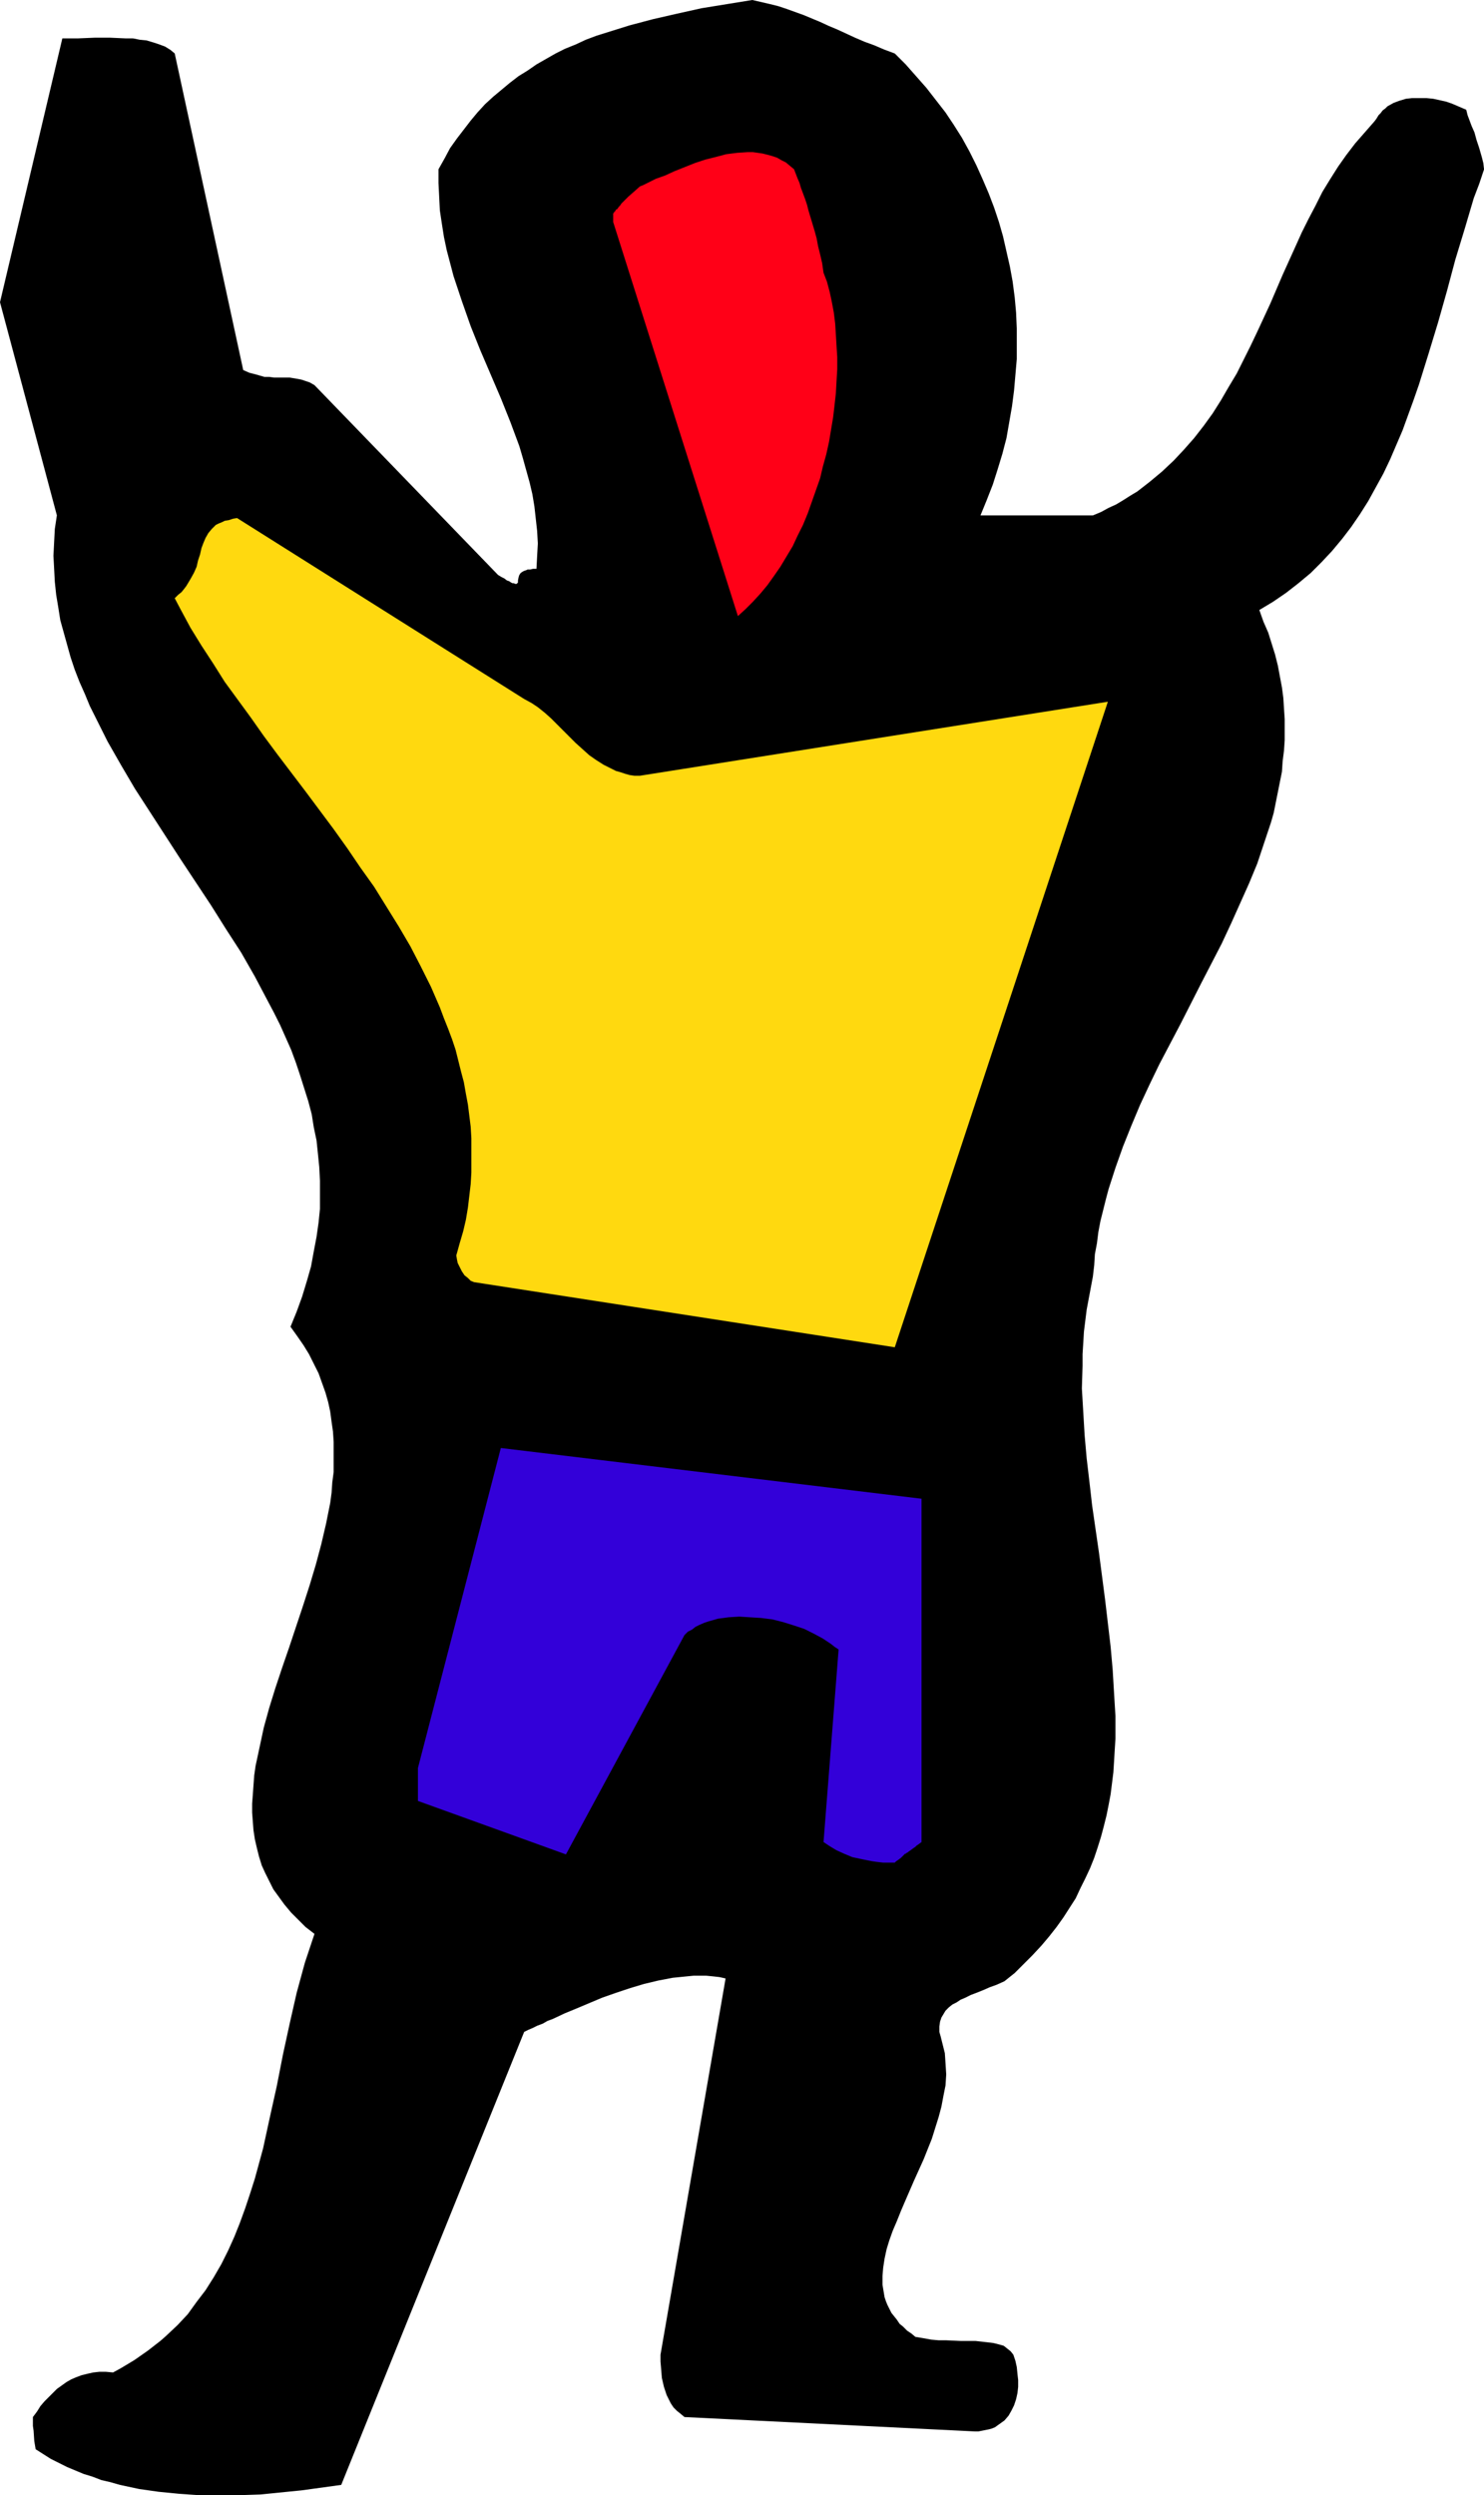
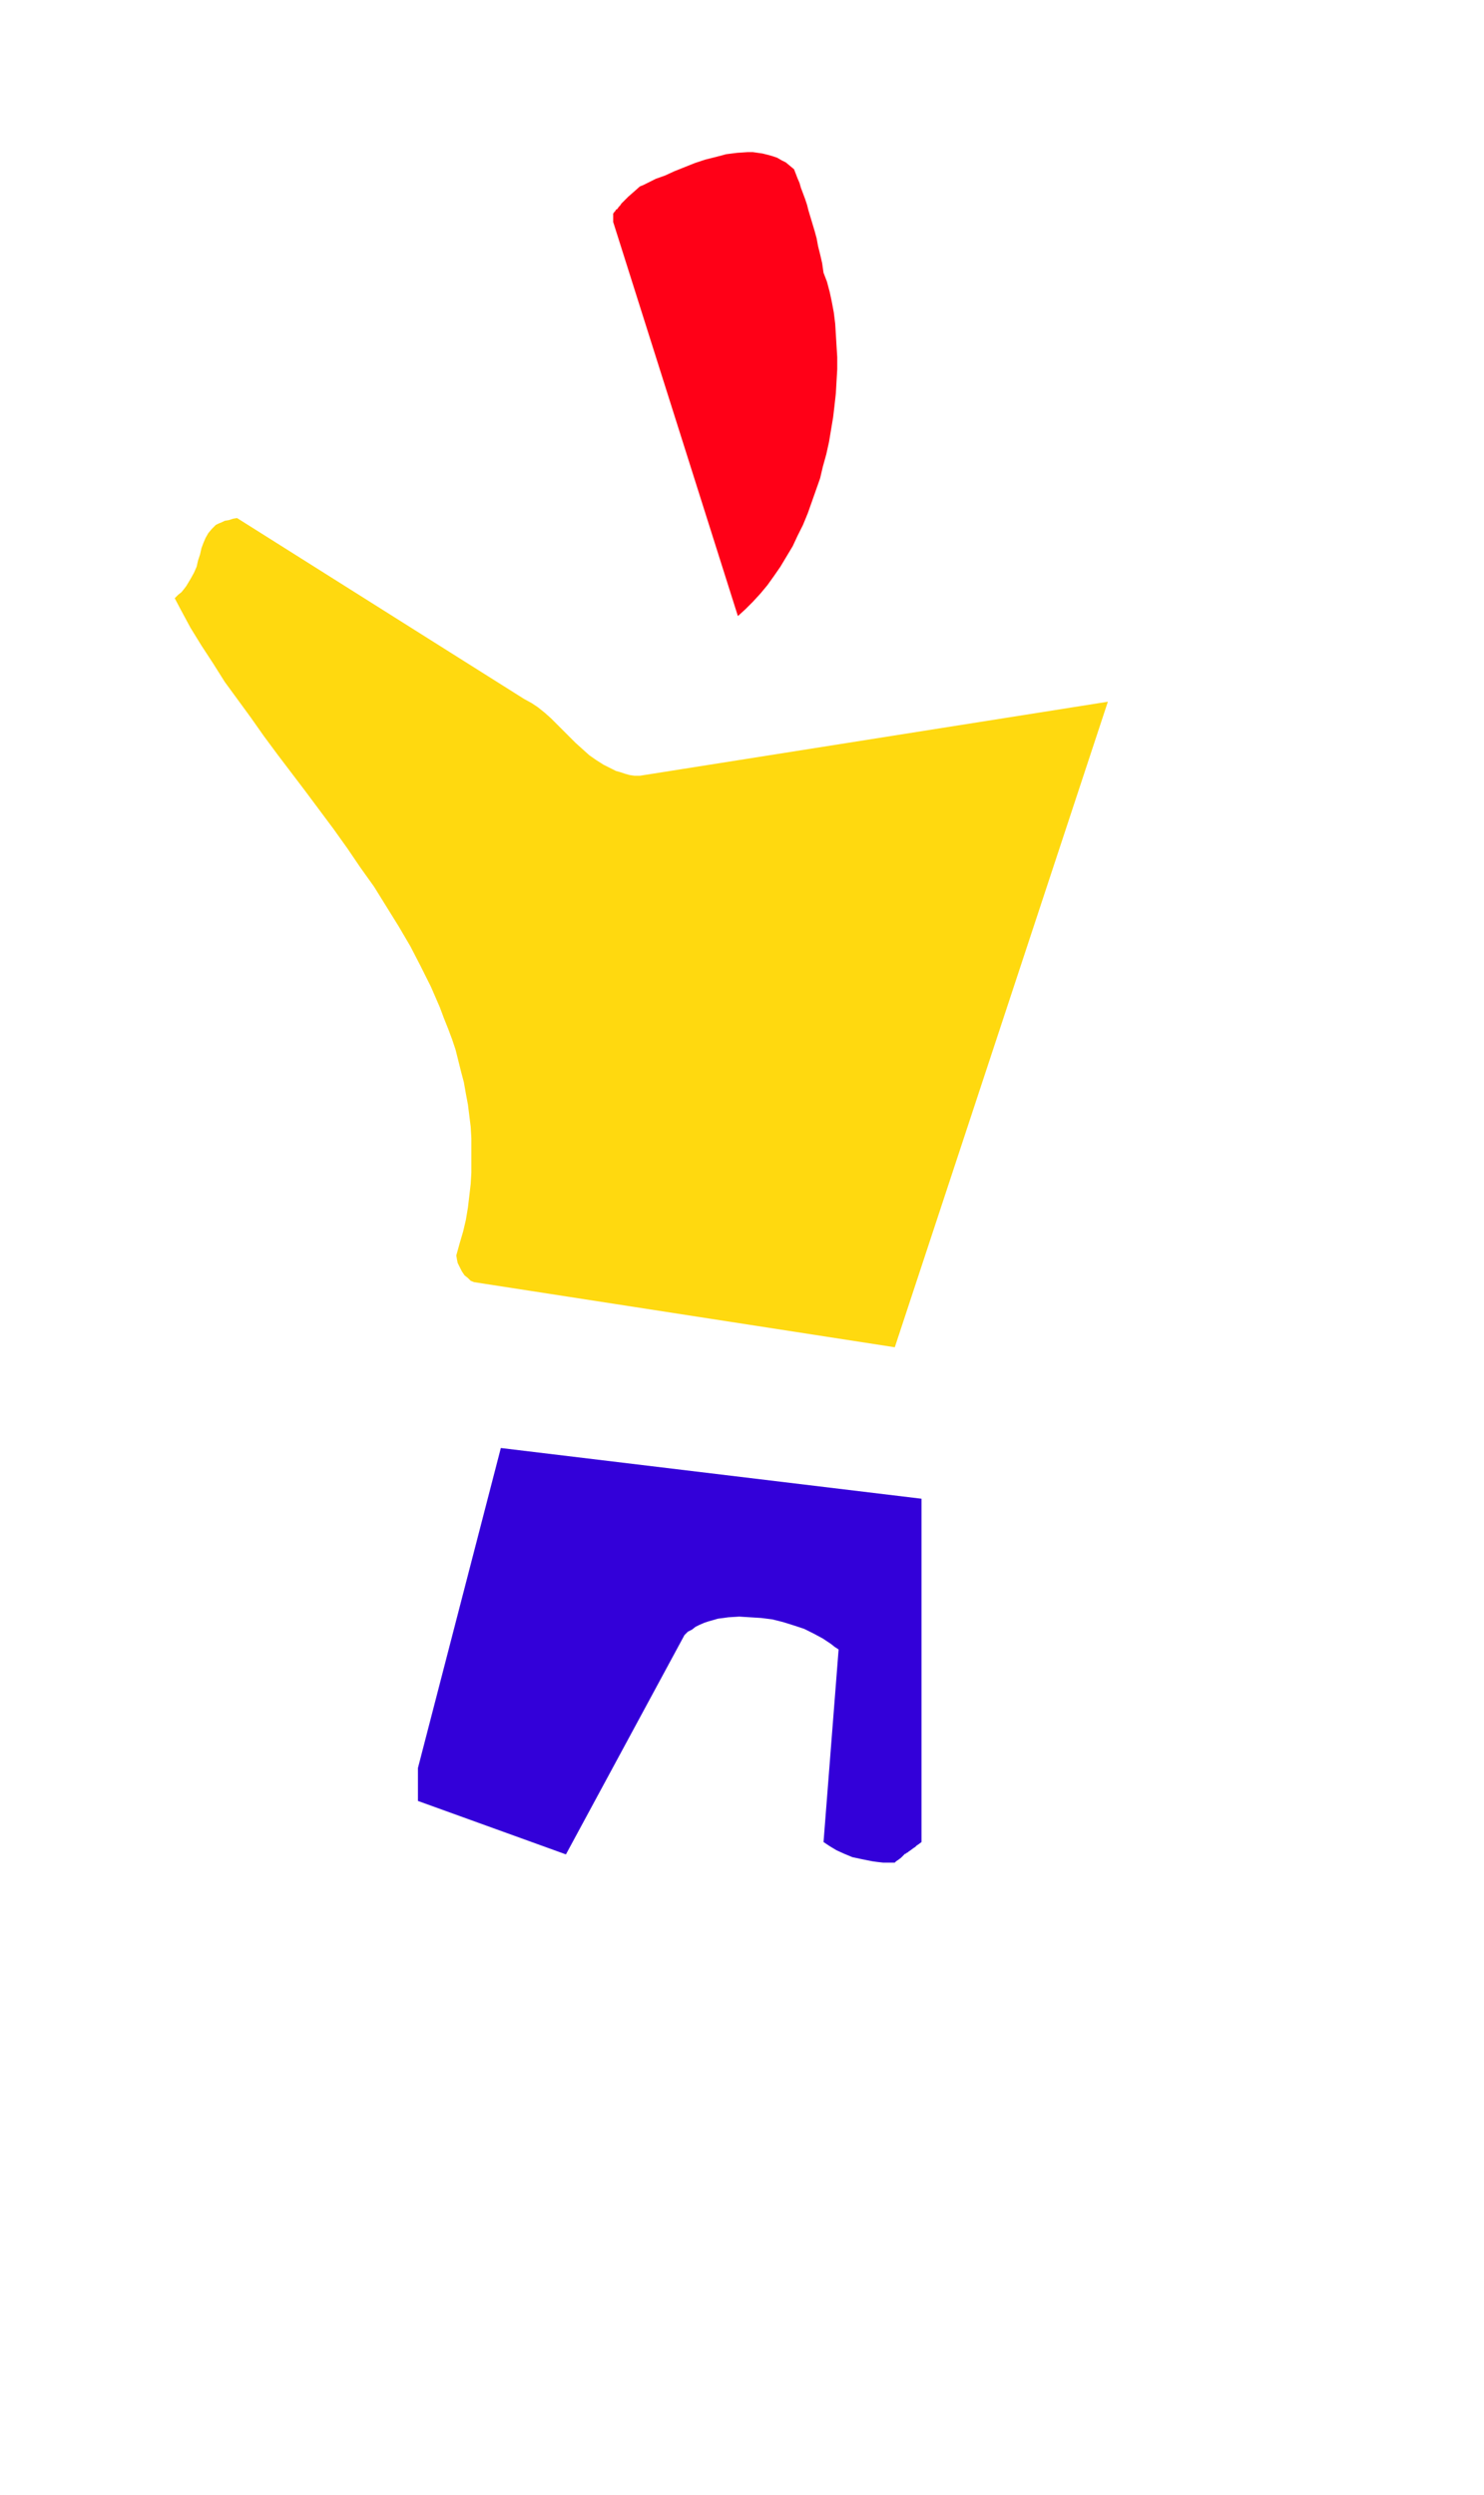
<svg xmlns="http://www.w3.org/2000/svg" xmlns:ns1="http://sodipodi.sourceforge.net/DTD/sodipodi-0.dtd" xmlns:ns2="http://www.inkscape.org/namespaces/inkscape" version="1.0" width="92.588mm" height="155.668mm" id="svg4" ns1:docname="Colorful Kid Reaching.wmf">
  <ns1:namedview id="namedview4" pagecolor="#ffffff" bordercolor="#000000" borderopacity="0.25" ns2:showpageshadow="2" ns2:pageopacity="0.0" ns2:pagecheckerboard="0" ns2:deskcolor="#d1d1d1" ns2:document-units="mm" />
  <defs id="defs1">
    <pattern id="WMFhbasepattern" patternUnits="userSpaceOnUse" width="6" height="6" x="0" y="0" />
  </defs>
-   <path style="fill:#000000;fill-opacity:1;fill-rule:evenodd;stroke:none" d="m 0,71.262 13.41,50.255 -0.485,3.232 -0.162,3.07 -0.162,3.232 0.162,3.07 0.162,3.07 0.323,3.07 0.485,2.909 0.485,3.07 0.808,2.909 0.808,2.909 0.808,2.909 0.969,2.909 1.131,2.909 1.292,2.909 1.131,2.747 1.454,2.909 2.747,5.494 3.231,5.656 3.231,5.494 3.554,5.494 7.109,10.988 7.27,10.988 3.554,5.656 3.554,5.494 3.231,5.656 3.07,5.817 1.454,2.747 1.454,2.909 1.292,2.909 1.292,2.909 1.131,3.07 0.969,2.909 0.969,3.07 0.969,3.07 0.808,3.07 0.485,3.07 0.646,3.07 0.323,3.07 0.323,3.232 0.162,3.232 v 3.232 3.393 l -0.323,3.232 -0.485,3.393 -0.646,3.393 -0.646,3.555 -0.969,3.393 -1.131,3.717 -1.292,3.555 -1.454,3.555 1.616,2.262 1.454,2.101 1.292,2.101 1.131,2.262 1.131,2.262 0.808,2.262 0.808,2.262 0.646,2.262 0.485,2.262 0.323,2.424 0.323,2.262 0.162,2.424 v 2.424 2.262 2.424 l -0.323,2.424 -0.162,2.424 -0.323,2.424 -0.969,4.848 -1.131,4.848 -1.292,4.848 -1.454,4.848 -1.616,5.009 -3.231,9.695 -1.616,4.686 -1.616,4.848 -1.454,4.686 -1.292,4.686 -0.969,4.525 -0.485,2.262 -0.485,2.262 -0.323,2.262 -0.162,2.262 -0.162,2.262 -0.162,2.101 v 2.101 l 0.162,2.101 0.162,2.101 0.323,2.101 0.485,2.101 0.485,1.939 0.646,2.101 0.808,1.778 0.969,1.939 0.969,1.939 1.292,1.778 1.292,1.778 1.616,1.939 1.616,1.616 1.777,1.778 2.1,1.616 -1.131,3.393 -1.131,3.393 -0.969,3.555 -0.969,3.555 -1.616,7.11 -1.616,7.433 -1.454,7.433 -1.616,7.272 -1.616,7.433 -1.939,7.11 -1.131,3.555 -1.131,3.393 -1.292,3.555 -1.292,3.232 -1.454,3.232 -1.616,3.232 -1.777,3.07 -1.939,3.07 -2.1,2.747 -2.1,2.909 -2.423,2.585 -2.747,2.585 -1.292,1.131 -1.454,1.131 -1.454,1.131 -1.616,1.131 -1.616,1.131 -1.616,0.97 -1.616,0.97 -1.777,0.97 -1.777,-0.162 H 23.426 l -1.454,0.162 -1.454,0.323 -1.292,0.323 -1.292,0.485 -1.131,0.485 -1.131,0.646 -1.131,0.808 -1.131,0.808 -0.969,0.97 -0.969,0.97 -0.969,0.97 -0.969,1.131 -0.808,1.293 -0.969,1.293 v 1.131 0.97 l 0.162,1.131 0.162,2.424 0.162,0.97 0.162,0.97 1.777,1.131 1.777,1.131 1.939,0.97 1.939,0.97 1.939,0.808 1.939,0.808 2.1,0.646 2.1,0.808 2.1,0.485 2.262,0.646 2.262,0.485 2.262,0.485 4.524,0.646 4.847,0.485 4.685,0.323 h 4.847 4.847 l 4.847,-0.162 4.847,-0.485 4.847,-0.485 4.685,-0.646 4.685,-0.646 43.137,-106.812 0.969,-0.485 1.131,-0.485 0.969,-0.485 1.292,-0.485 1.131,-0.646 1.292,-0.485 2.747,-1.293 2.747,-1.131 3.07,-1.293 3.07,-1.293 3.231,-1.131 3.393,-1.131 3.231,-0.97 3.393,-0.808 3.393,-0.646 1.616,-0.162 1.616,-0.162 1.616,-0.162 h 1.616 1.454 l 1.616,0.162 1.454,0.162 1.454,0.323 -15.348,88.714 v 1.616 l 0.162,1.939 0.162,1.939 0.485,2.101 0.323,0.97 0.323,0.97 0.485,0.97 0.485,0.97 0.646,0.97 0.808,0.808 0.808,0.646 0.969,0.808 68.502,3.393 h 0.808 l 0.808,-0.162 0.808,-0.162 0.808,-0.162 0.646,-0.162 0.808,-0.323 1.131,-0.808 1.131,-0.808 0.969,-1.131 0.646,-1.131 0.646,-1.293 0.485,-1.454 0.323,-1.454 0.162,-1.454 v -1.616 l -0.162,-1.454 -0.162,-1.616 -0.323,-1.454 -0.485,-1.454 -0.646,-0.808 -0.808,-0.646 -0.808,-0.646 -1.131,-0.323 -1.292,-0.323 -1.292,-0.162 -1.454,-0.162 -1.454,-0.162 h -1.616 -1.777 l -3.554,-0.162 h -1.777 l -1.777,-0.162 -1.777,-0.323 -1.939,-0.323 -0.969,-0.808 -0.969,-0.646 -0.969,-0.97 -0.808,-0.646 -0.646,-0.97 -0.646,-0.808 -0.646,-0.808 -0.485,-0.97 -0.485,-0.97 -0.323,-0.808 -0.323,-0.97 -0.162,-0.97 -0.323,-1.939 v -2.101 l 0.162,-1.939 0.323,-2.101 0.485,-2.262 0.646,-2.101 0.808,-2.262 0.969,-2.262 0.969,-2.424 0.969,-2.262 2.1,-4.848 2.262,-5.009 0.969,-2.424 0.969,-2.424 0.808,-2.585 0.808,-2.585 0.646,-2.424 0.485,-2.585 0.485,-2.424 0.162,-2.585 -0.162,-2.585 -0.162,-2.424 -0.646,-2.585 -0.323,-1.293 -0.323,-1.131 v -1.293 l 0.162,-1.131 0.323,-0.97 0.485,-0.808 0.485,-0.808 0.808,-0.808 0.808,-0.646 0.969,-0.485 0.969,-0.646 1.131,-0.485 1.292,-0.646 1.292,-0.485 1.616,-0.646 1.454,-0.646 1.777,-0.646 1.777,-0.808 2.423,-1.939 2.1,-2.101 2.1,-2.101 2.1,-2.262 1.777,-2.101 1.777,-2.262 1.616,-2.262 1.454,-2.262 1.454,-2.262 1.131,-2.424 1.131,-2.262 1.131,-2.424 0.969,-2.424 0.808,-2.424 0.808,-2.585 0.646,-2.424 0.646,-2.585 0.485,-2.424 0.485,-2.585 0.323,-2.585 0.323,-2.585 0.162,-2.585 0.162,-2.747 0.162,-2.585 v -5.333 l -0.323,-5.333 -0.323,-5.494 -0.485,-5.494 -0.646,-5.494 -0.646,-5.494 -1.454,-11.15 -1.616,-11.15 -0.646,-5.656 -0.646,-5.494 -0.485,-5.494 -0.323,-5.494 -0.323,-5.494 0.162,-5.332 v -2.747 l 0.162,-2.585 0.162,-2.747 0.323,-2.585 0.323,-2.585 0.485,-2.585 0.485,-2.585 0.485,-2.585 0.323,-2.747 0.162,-2.585 0.485,-2.585 0.323,-2.585 0.485,-2.585 0.646,-2.585 0.646,-2.585 0.646,-2.424 1.616,-5.009 1.777,-5.009 1.939,-4.848 2.1,-5.009 2.262,-4.848 2.262,-4.686 5.008,-9.534 4.847,-9.534 4.847,-9.372 2.262,-4.848 2.1,-4.686 2.1,-4.686 1.939,-4.686 1.616,-4.848 1.616,-4.848 0.646,-2.262 0.485,-2.424 0.485,-2.424 0.485,-2.424 0.485,-2.424 0.162,-2.424 0.323,-2.585 0.162,-2.424 v -2.424 -2.585 l -0.162,-2.424 -0.162,-2.585 -0.323,-2.424 -0.485,-2.585 -0.485,-2.585 -0.646,-2.585 -0.808,-2.585 -0.808,-2.585 -1.131,-2.585 -0.969,-2.747 3.231,-1.939 3.07,-2.101 2.908,-2.262 2.908,-2.424 2.585,-2.585 2.423,-2.585 2.423,-2.909 2.1,-2.747 2.1,-3.07 1.939,-3.07 1.777,-3.232 1.777,-3.232 1.616,-3.393 1.454,-3.393 1.454,-3.393 1.292,-3.555 1.292,-3.555 1.292,-3.717 2.262,-7.272 2.262,-7.433 2.1,-7.433 1.939,-7.272 2.262,-7.433 2.1,-7.11 1.292,-3.393 1.131,-3.393 -0.162,-1.454 -0.323,-1.293 -0.323,-1.131 -0.323,-1.131 -0.323,-0.97 -0.323,-0.97 -0.485,-1.778 -0.646,-1.454 -0.485,-1.293 -0.485,-1.293 -0.323,-1.293 -1.131,-0.485 -1.131,-0.485 -1.131,-0.485 -1.454,-0.485 -1.454,-0.323 -1.454,-0.323 -1.616,-0.162 h -1.777 -1.616 l -1.454,0.162 -1.616,0.485 -1.292,0.485 -1.454,0.808 -0.485,0.485 -0.646,0.485 -0.485,0.646 -0.485,0.485 -0.485,0.808 -0.485,0.646 -2.262,2.585 -2.262,2.585 -2.1,2.747 -1.939,2.747 -1.939,3.07 -1.777,2.909 -1.616,3.232 -1.616,3.07 -1.616,3.232 -1.454,3.232 -3.07,6.787 -1.454,3.393 -1.454,3.393 -3.07,6.625 -1.616,3.393 -1.616,3.232 -1.616,3.232 -1.939,3.232 -1.777,3.07 -1.939,3.07 -2.1,2.909 -2.262,2.909 -2.423,2.747 -2.423,2.585 -2.747,2.585 -2.908,2.424 -2.908,2.262 -1.616,0.97 -1.777,1.131 -1.616,0.97 -1.777,0.808 -1.777,0.97 -1.939,0.808 h -26.496 l 1.454,-3.555 1.454,-3.717 1.131,-3.555 1.131,-3.717 0.969,-3.717 0.646,-3.717 0.646,-3.717 0.485,-3.717 0.323,-3.717 0.323,-3.717 v -3.555 -3.717 l -0.162,-3.717 -0.323,-3.555 -0.485,-3.717 -0.646,-3.555 -0.808,-3.555 -0.808,-3.555 -0.969,-3.393 -1.131,-3.393 -1.292,-3.393 -1.454,-3.393 -1.454,-3.232 -1.616,-3.232 -1.777,-3.232 -1.939,-3.07 -1.939,-2.909 -2.262,-2.909 -2.262,-2.909 -2.423,-2.747 -2.423,-2.747 -2.585,-2.585 -2.585,-0.97 -2.262,-0.97 L 203.89,9.857 201.628,8.888 197.427,6.948 195.489,6.14 193.388,5.171 189.511,3.555 185.472,2.101 183.533,1.454 181.594,0.97 179.494,0.485 177.394,0 l -5.978,0.97 -5.978,0.97 -5.816,1.293 -5.655,1.293 -5.493,1.454 -2.585,0.808 -2.585,0.808 -2.585,0.808 -2.585,0.97 -2.423,1.131 -2.423,0.97 -2.262,1.131 -2.262,1.293 -2.262,1.293 -2.1,1.454 -2.1,1.293 -2.1,1.616 -1.939,1.616 -1.939,1.616 -1.939,1.778 -1.777,1.939 -1.616,1.939 -1.616,2.101 -1.616,2.101 -1.616,2.262 -1.292,2.424 -1.454,2.585 v 3.232 l 0.162,3.232 0.162,3.232 0.485,3.232 0.485,3.07 0.646,3.07 0.808,3.07 0.808,3.07 0.969,2.909 0.969,2.909 2.1,5.979 2.262,5.656 2.423,5.656 2.423,5.656 2.262,5.656 2.1,5.656 0.808,2.747 0.808,2.909 0.808,2.909 0.646,2.747 0.485,2.909 0.323,2.909 0.323,2.909 0.162,2.909 -0.162,2.909 -0.162,3.07 h -0.808 l -0.646,0.162 h -0.646 l -0.323,0.162 -0.485,0.162 -0.323,0.162 -0.485,0.323 -0.323,0.485 -0.162,0.485 -0.162,0.808 v 0.485 l -0.162,0.162 -0.162,0.162 h -0.323 l -0.323,-0.162 h -0.323 l -0.323,-0.162 -0.485,-0.323 -0.485,-0.162 -0.646,-0.485 -0.646,-0.323 -0.808,-0.485 L 74.156,90.814 73.025,90.168 72.056,89.845 71.087,89.521 70.279,89.36 68.34,89.037 H 66.563 64.624 L 63.493,88.875 H 62.362 L 61.232,88.552 60.101,88.229 58.808,87.906 57.354,87.259 41.198,12.604 40.229,11.796 38.936,10.988 37.644,10.503 36.19,10.019 34.574,9.534 32.958,9.372 31.343,9.049 H 29.566 L 26.011,8.888 h -3.716 l -3.877,0.162 h -1.777 -1.939 z" id="path1" />
  <path style="fill:#ffd90f;fill-opacity:1;fill-rule:evenodd;stroke:none" d="m 42.652,143.816 2.262,4.201 2.585,4.201 2.747,4.201 2.747,4.363 3.07,4.201 3.07,4.201 3.07,4.363 3.231,4.363 6.624,8.726 6.624,8.888 3.231,4.525 3.07,4.525 3.231,4.525 2.908,4.686 2.908,4.686 2.747,4.686 2.423,4.686 2.423,4.848 2.1,4.848 0.969,2.585 0.969,2.424 0.969,2.585 0.808,2.424 0.646,2.585 0.646,2.585 0.646,2.424 0.485,2.747 0.485,2.585 0.323,2.585 0.323,2.585 0.162,2.747 v 2.585 2.747 2.747 l -0.162,2.747 -0.323,2.747 -0.323,2.747 -0.485,2.909 -0.646,2.747 -0.808,2.747 -0.808,2.909 0.162,0.97 0.162,0.808 0.485,0.97 0.485,0.97 0.646,0.97 0.808,0.646 0.646,0.646 0.808,0.323 99.198,15.351 50.245,-152.219 -110.346,17.452 h -1.292 l -1.131,-0.162 -1.131,-0.323 -0.969,-0.323 -1.131,-0.323 -0.969,-0.485 -1.939,-0.97 -1.777,-1.131 -1.616,-1.131 -1.616,-1.454 -1.616,-1.454 -2.908,-2.909 -2.908,-2.909 -1.454,-1.293 -1.616,-1.293 -1.454,-0.97 -1.777,-0.97 -67.694,-42.66 -0.969,0.162 -0.969,0.323 -0.969,0.162 -0.646,0.323 -0.808,0.323 -0.646,0.323 -0.485,0.485 -0.485,0.485 -0.808,0.97 -0.646,1.131 -0.485,1.131 -0.485,1.293 -0.323,1.454 -0.485,1.454 -0.323,1.454 -0.646,1.454 -0.808,1.454 -0.969,1.616 -0.485,0.646 -0.646,0.808 -0.808,0.646 -0.808,0.808 z" id="path2" />
  <path style="fill:#3300d9;fill-opacity:1;fill-rule:evenodd;stroke:none" d="m 98.552,416.905 v 7.756 l 34.897,12.604 27.95,-51.709 0.808,-0.808 0.969,-0.485 0.808,-0.646 0.969,-0.485 1.131,-0.485 0.969,-0.323 2.262,-0.646 1.292,-0.162 1.131,-0.162 2.585,-0.162 2.585,0.162 2.585,0.162 2.585,0.323 2.585,0.646 2.585,0.808 2.423,0.808 2.262,1.131 2.1,1.131 1.939,1.293 0.808,0.646 0.969,0.646 -3.554,45.407 1.454,0.97 1.616,0.97 1.777,0.808 1.939,0.808 2.262,0.485 2.423,0.485 1.131,0.162 1.454,0.162 h 1.292 1.454 l 0.323,-0.323 0.485,-0.323 0.646,-0.485 0.323,-0.323 0.323,-0.323 0.162,-0.162 0.162,-0.162 h 0.162 l 0.162,-0.162 0.323,-0.162 0.162,-0.162 0.485,-0.323 0.646,-0.485 0.485,-0.323 0.323,-0.323 0.485,-0.323 0.646,-0.485 v -80.957 l -99.198,-11.958 z" id="path3" />
-   <path style="fill:#ff0017;fill-opacity:1;fill-rule:evenodd;stroke:none" d="m 144.597,52.356 29.404,92.915 1.777,-1.616 1.777,-1.778 1.777,-1.939 1.616,-1.939 1.616,-2.262 1.454,-2.101 1.454,-2.424 1.454,-2.424 1.131,-2.424 1.292,-2.585 1.131,-2.747 0.969,-2.747 0.969,-2.747 0.969,-2.747 0.646,-2.747 0.808,-2.909 0.646,-2.909 0.485,-2.909 0.485,-2.909 0.323,-2.747 0.323,-2.909 0.162,-2.909 0.162,-2.747 v -2.909 l -0.162,-2.585 -0.162,-2.747 -0.162,-2.585 -0.323,-2.585 -0.485,-2.585 -0.485,-2.262 -0.646,-2.424 -0.808,-2.101 -0.323,-2.262 -0.485,-2.101 -0.485,-1.939 -0.323,-1.778 -0.485,-1.778 -0.485,-1.616 -0.485,-1.616 -0.485,-1.616 -0.323,-1.293 -0.485,-1.454 -0.969,-2.585 -0.323,-1.131 -0.485,-1.131 -0.808,-2.101 -0.969,-0.808 -0.969,-0.808 -0.969,-0.485 -1.131,-0.646 -0.969,-0.323 -1.131,-0.323 -1.292,-0.323 -1.131,-0.162 -1.131,-0.162 h -1.292 l -2.423,0.162 -2.585,0.323 -2.423,0.646 -2.585,0.646 -2.423,0.808 -2.423,0.97 -2.423,0.97 -2.1,0.97 -2.262,0.808 -1.939,0.97 -0.969,0.485 -0.808,0.323 -1.454,1.293 -1.292,1.131 -1.131,1.131 -0.485,0.485 -0.323,0.485 -0.323,0.323 -0.323,0.485 -0.323,0.162 -0.162,0.323 -0.162,0.162 -0.162,0.162 v 0.162 h -0.162 z" id="path4" />
+   <path style="fill:#ff0017;fill-opacity:1;fill-rule:evenodd;stroke:none" d="m 144.597,52.356 29.404,92.915 1.777,-1.616 1.777,-1.778 1.777,-1.939 1.616,-1.939 1.616,-2.262 1.454,-2.101 1.454,-2.424 1.454,-2.424 1.131,-2.424 1.292,-2.585 1.131,-2.747 0.969,-2.747 0.969,-2.747 0.969,-2.747 0.646,-2.747 0.808,-2.909 0.646,-2.909 0.485,-2.909 0.485,-2.909 0.323,-2.747 0.323,-2.909 0.162,-2.909 0.162,-2.747 v -2.909 l -0.162,-2.585 -0.162,-2.747 -0.162,-2.585 -0.323,-2.585 -0.485,-2.585 -0.485,-2.262 -0.646,-2.424 -0.808,-2.101 -0.323,-2.262 -0.485,-2.101 -0.485,-1.939 -0.323,-1.778 -0.485,-1.778 -0.485,-1.616 -0.485,-1.616 -0.485,-1.616 -0.323,-1.293 -0.485,-1.454 -0.969,-2.585 -0.323,-1.131 -0.485,-1.131 -0.808,-2.101 -0.969,-0.808 -0.969,-0.808 -0.969,-0.485 -1.131,-0.646 -0.969,-0.323 -1.131,-0.323 -1.292,-0.323 -1.131,-0.162 -1.131,-0.162 h -1.292 l -2.423,0.162 -2.585,0.323 -2.423,0.646 -2.585,0.646 -2.423,0.808 -2.423,0.97 -2.423,0.97 -2.1,0.97 -2.262,0.808 -1.939,0.97 -0.969,0.485 -0.808,0.323 -1.454,1.293 -1.292,1.131 -1.131,1.131 -0.485,0.485 -0.323,0.485 -0.323,0.323 -0.323,0.485 -0.323,0.162 -0.162,0.323 -0.162,0.162 -0.162,0.162 v 0.162 h -0.162 " id="path4" />
</svg>